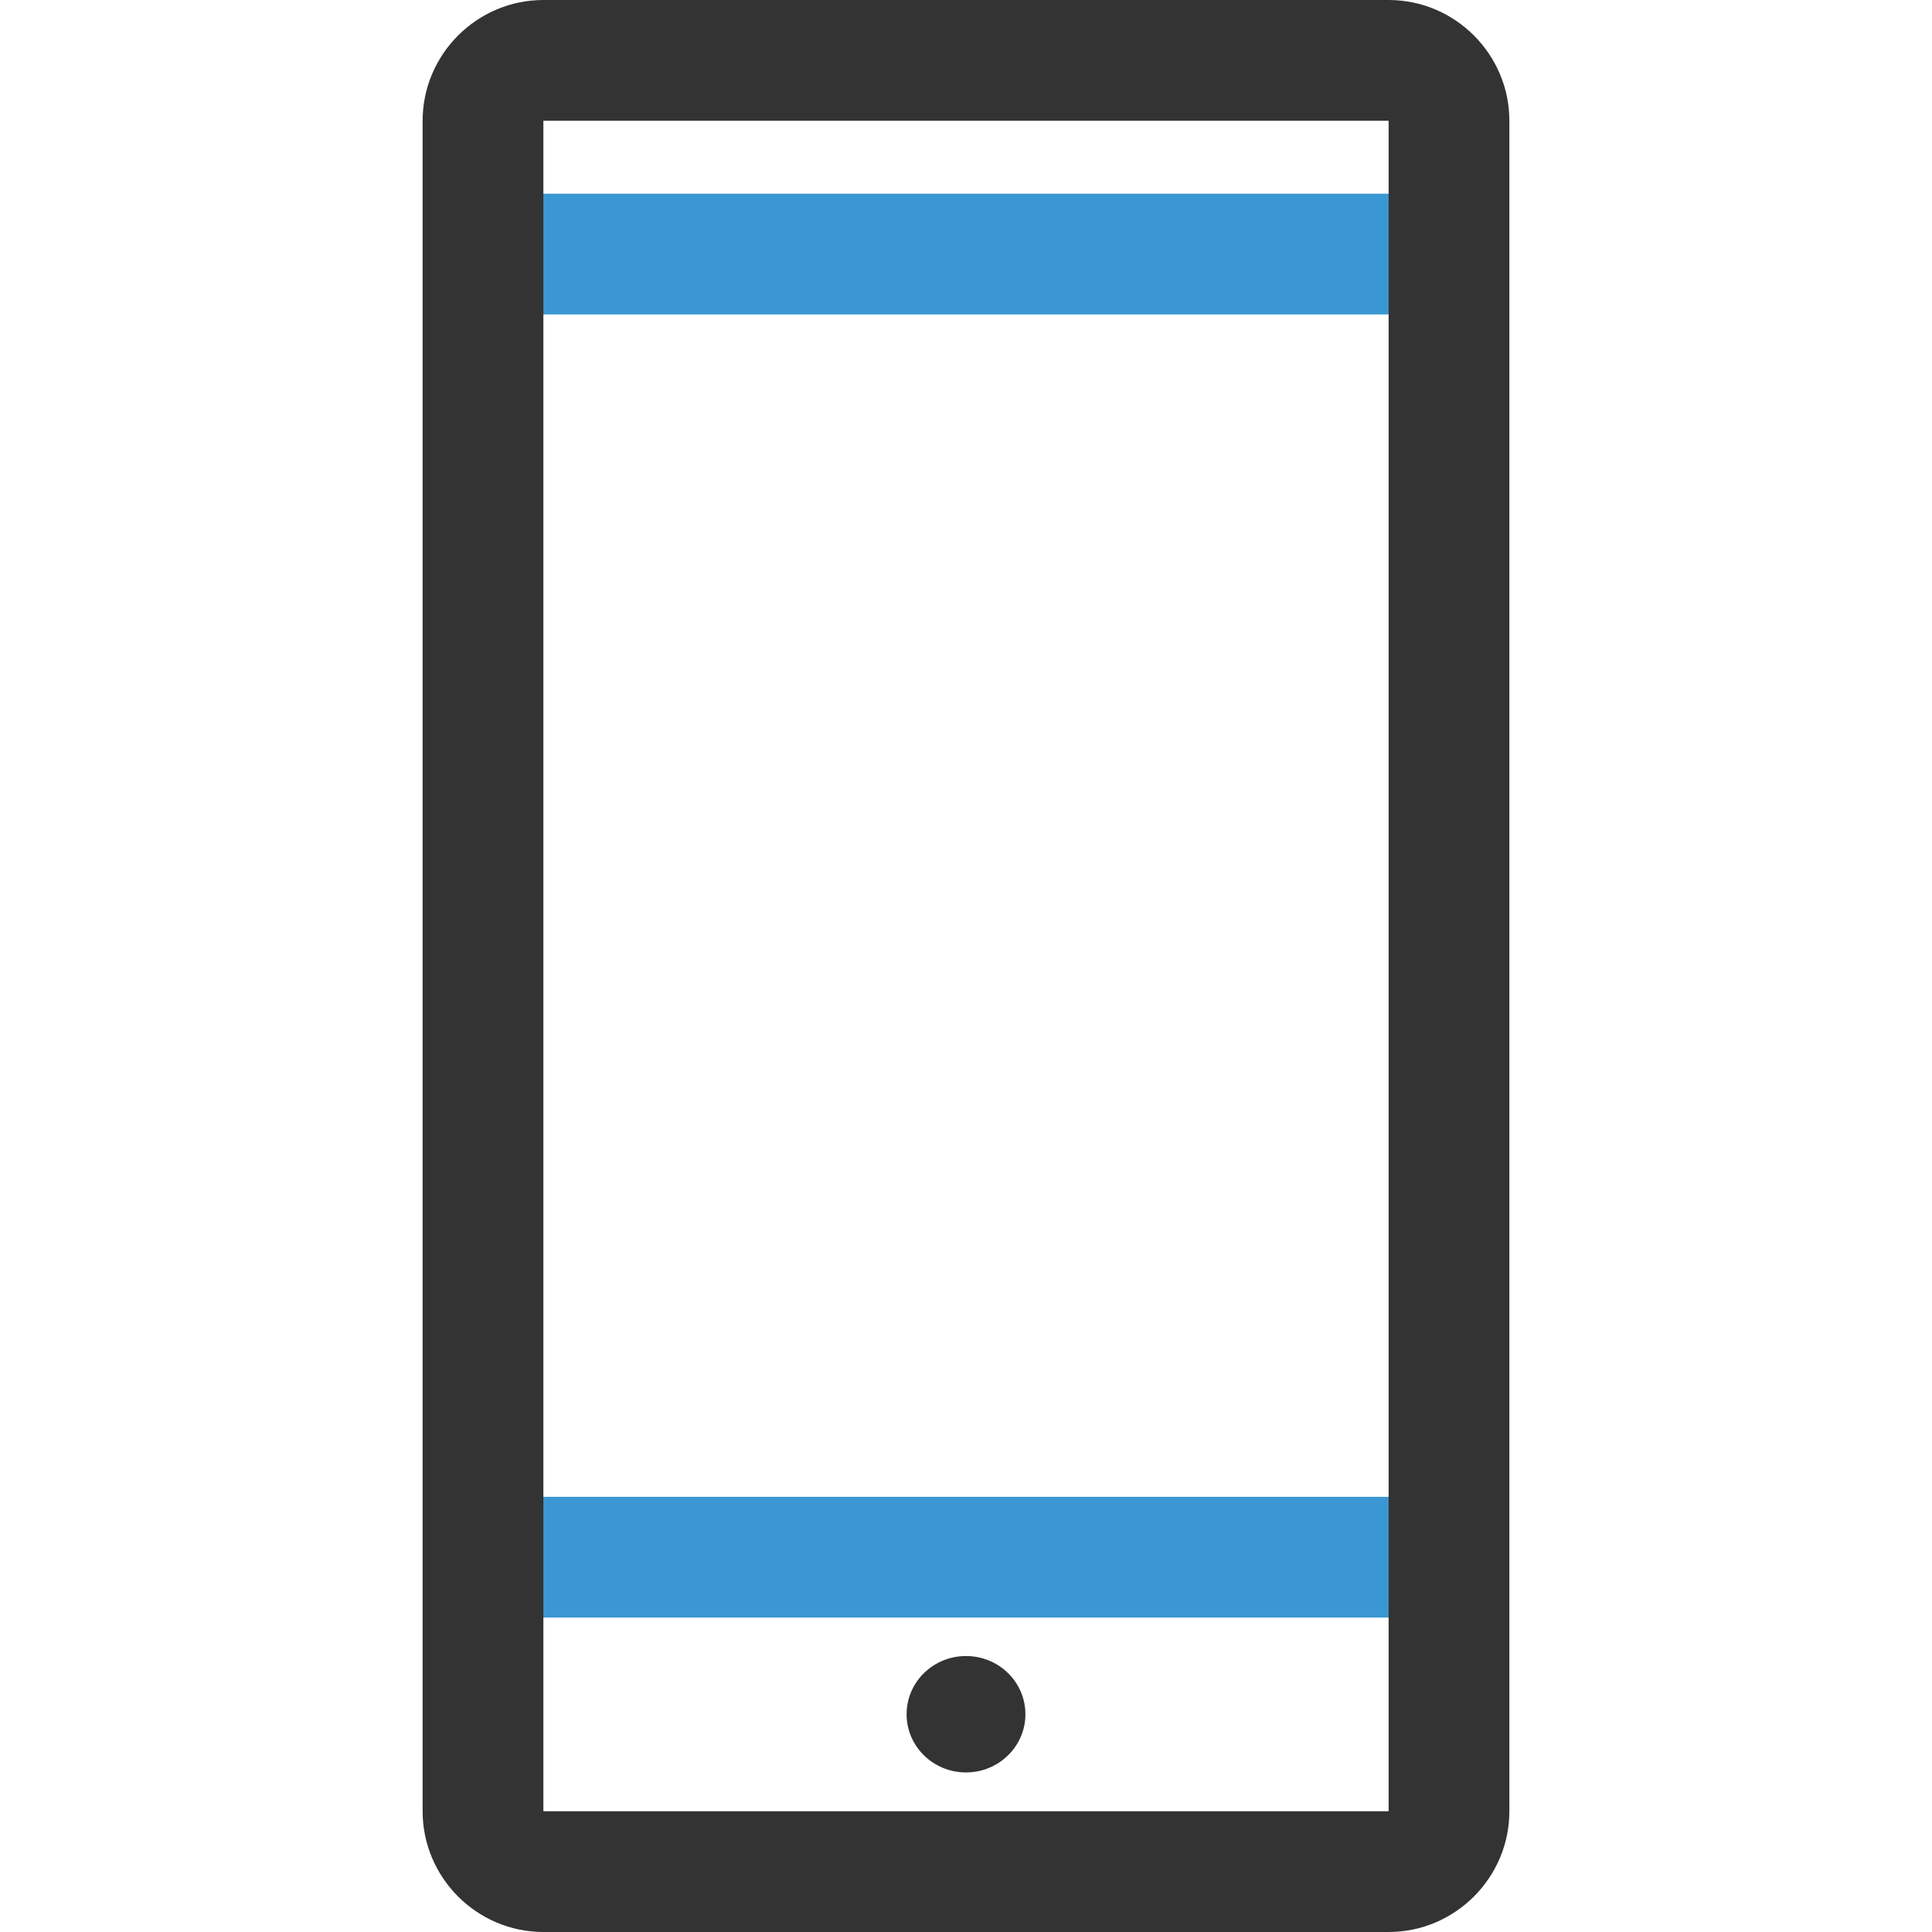
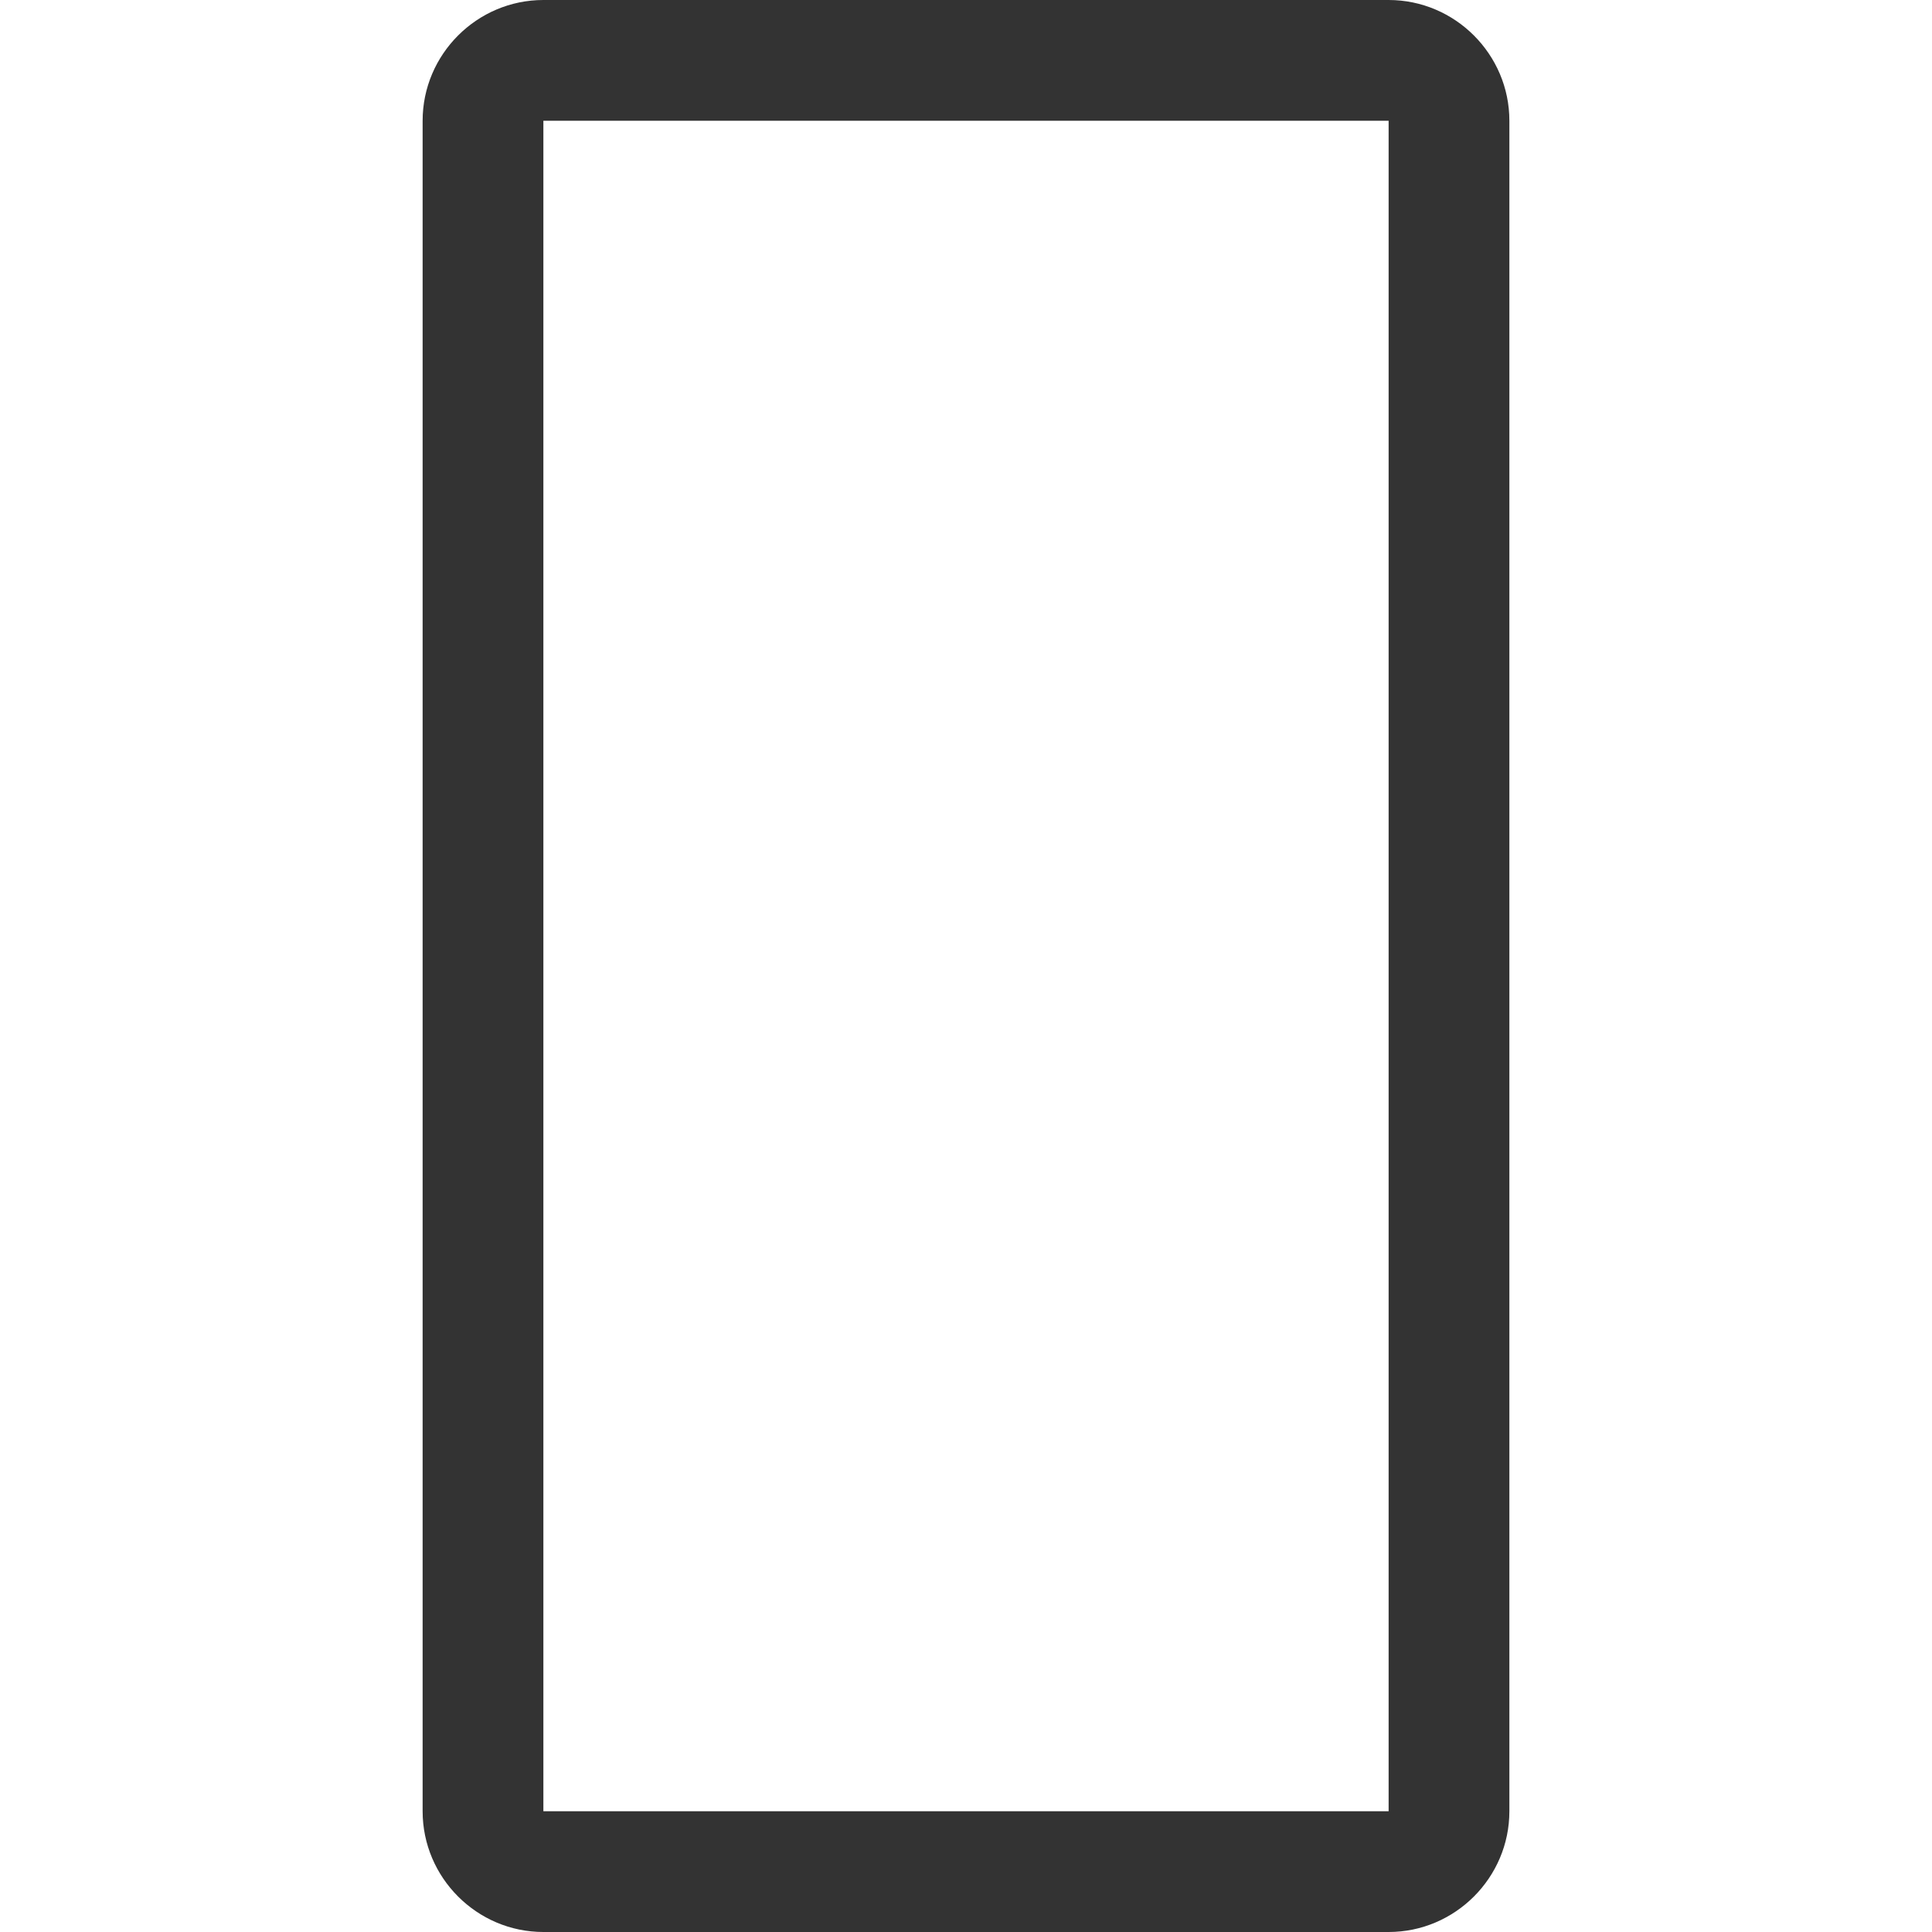
<svg xmlns="http://www.w3.org/2000/svg" version="1.1" id="Layer_1" x="0px" y="0px" viewBox="0 0 512 512" style="enable-background:new 0 0 512 512;" xml:space="preserve">
  <g>
-     <rect x="128" y="396.672" style="fill:#3B97D3;" width="257.28" height="32" />
-     <rect x="128" y="51.328" style="fill:#3B97D3;" width="257.28" height="32" />
-   </g>
+     </g>
  <g>
    <path style="fill:#333333;" d="M368,32v448H144V32H368 M368,0H144c-17.6,0-32,14.4-32,32v448c0,17.6,14.4,32,32,32h224   c17.6,0,32-14.4,32-32V32C400,14.4,385.6,0,368,0L368,0z" />
-     <ellipse style="fill:#333333;" cx="256" cy="454.288" rx="15.744" ry="15.424" />
  </g>
  <g>
</g>
  <g>
</g>
  <g>
</g>
  <g>
</g>
  <g>
</g>
  <g>
</g>
  <g>
</g>
  <g>
</g>
  <g>
</g>
  <g>
</g>
  <g>
</g>
  <g>
</g>
  <g>
</g>
  <g>
</g>
  <g>
</g>
</svg>